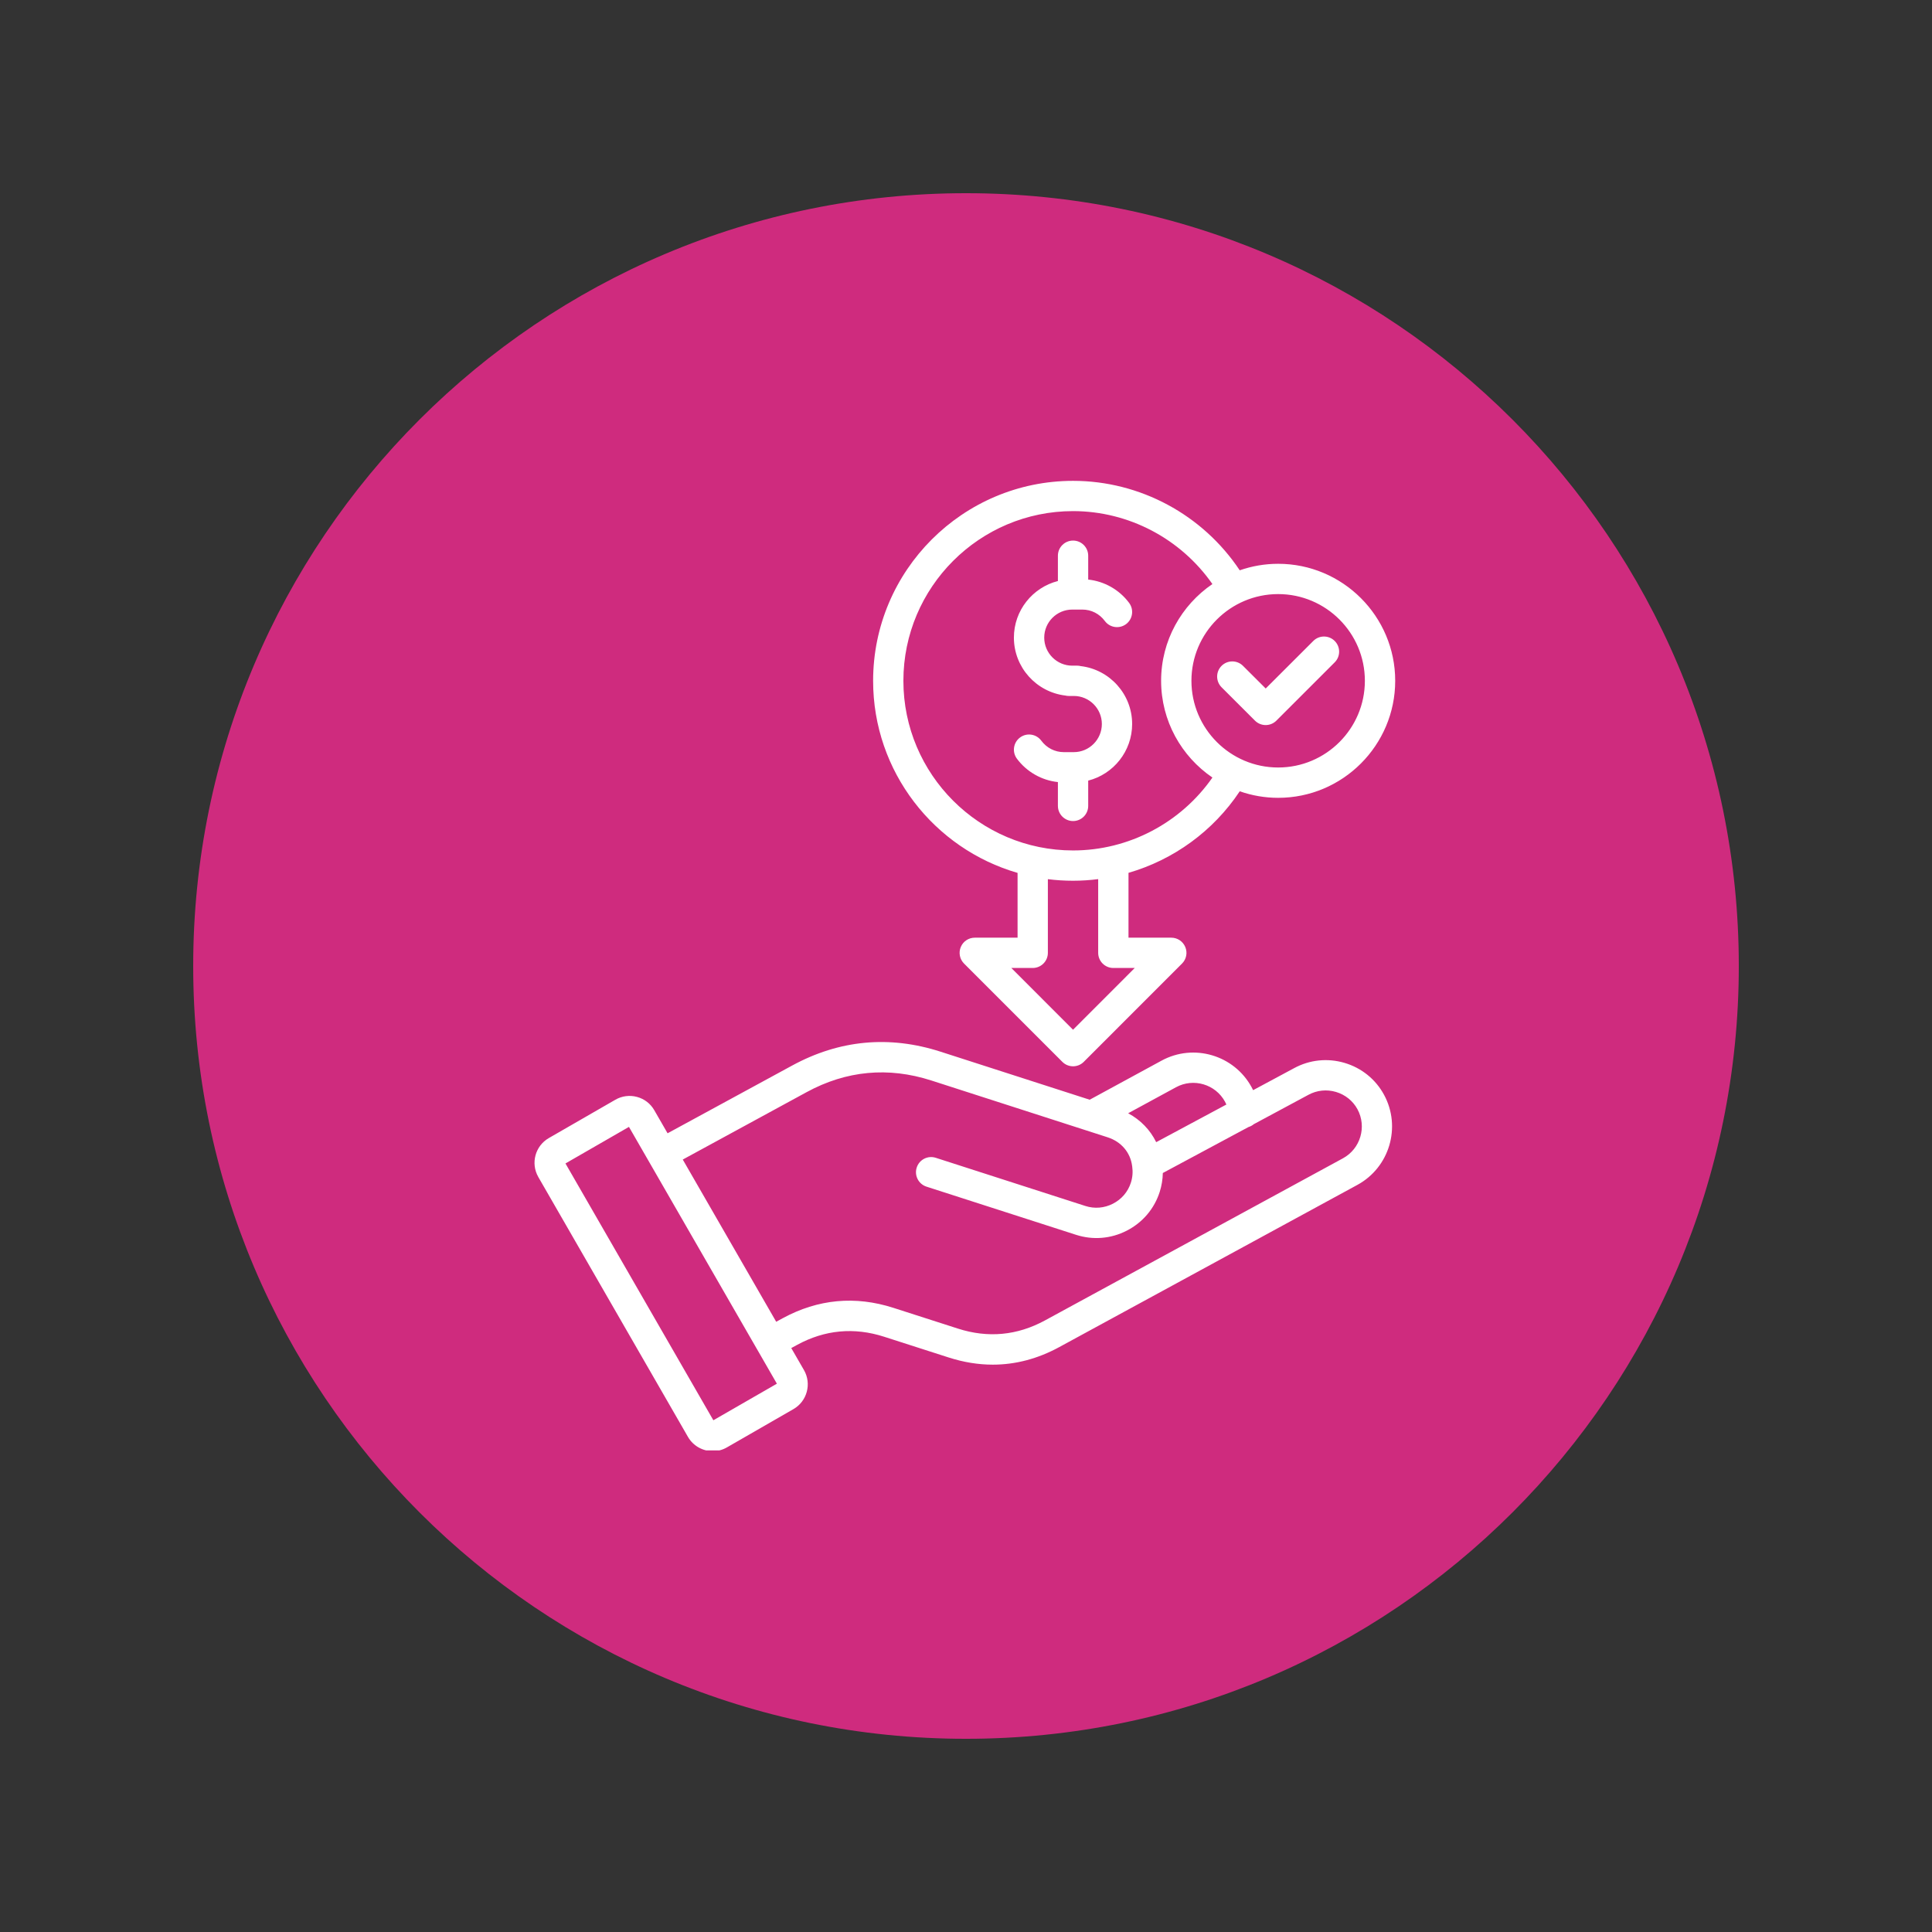
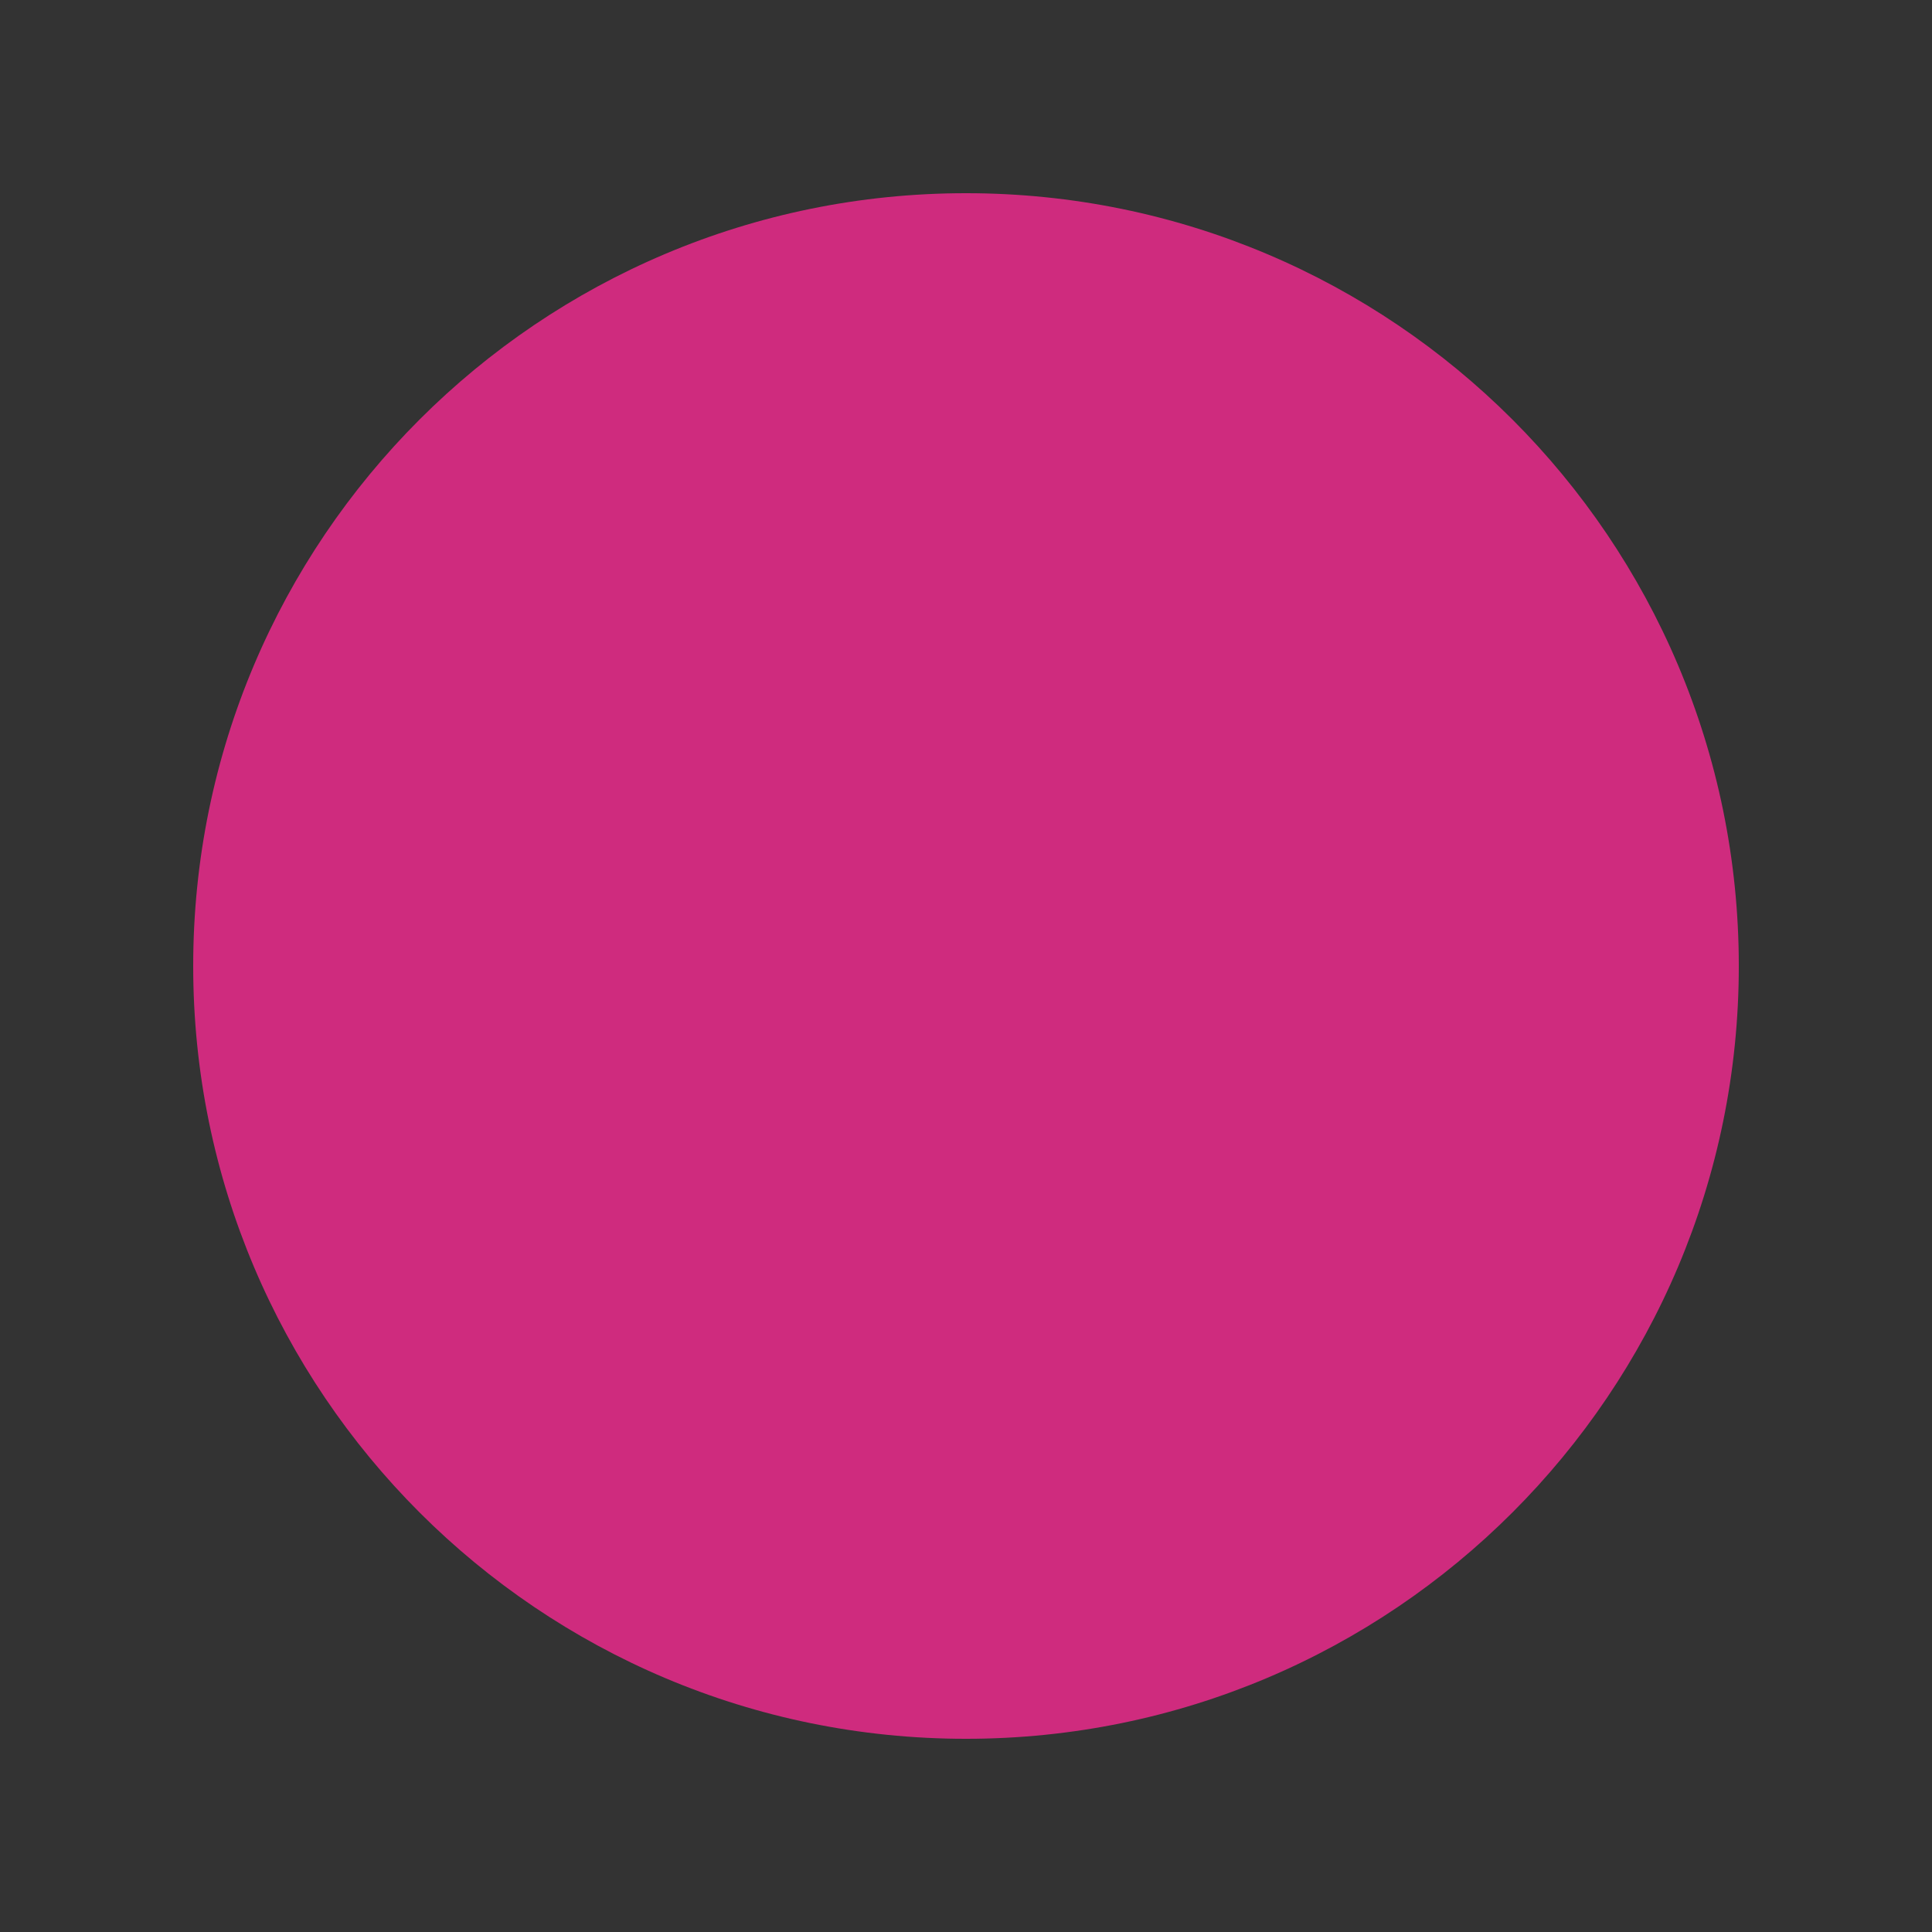
<svg xmlns="http://www.w3.org/2000/svg" width="1080" viewBox="0 0 810 810" height="1080" preserveAspectRatio="xMidYMid meet">
  <rect x="0" y="0" width="810" height="810" fill="#333333" stroke="none" />
  <defs>
    <clipPath id="8df9ccaf70">
      <path d="M 81 81 L 729 81 L 729 729 L 81 729 Z M 81 81 " clip-rule="nonzero" />
    </clipPath>
    <clipPath id="487dde8e64">
      <path d="M 405 81 C 226.059 81 81 226.059 81 405 C 81 583.941 226.059 729 405 729 C 583.941 729 729 583.941 729 405 C 729 226.059 583.941 81 405 81 Z M 405 81 " clip-rule="nonzero" />
    </clipPath>
    <clipPath id="b7a1517704">
      <path d="M 0 0 L 648 0 L 648 648 L 0 648 Z M 0 0 " clip-rule="nonzero" />
    </clipPath>
    <clipPath id="994c680876">
      <path d="M 324 0 C 145.059 0 0 145.059 0 324 C 0 502.941 145.059 648 324 648 C 502.941 648 648 502.941 648 324 C 648 145.059 502.941 0 324 0 Z M 324 0 " clip-rule="nonzero" />
    </clipPath>
    <clipPath id="459f5accfa">
      <rect x="0" width="648" y="0" height="648" />
    </clipPath>
    <clipPath id="30e74baf91">
      <path d="M 224 201.586 L 585 201.586 L 585 608.086 L 224 608.086 Z M 224 201.586 " clip-rule="nonzero" />
    </clipPath>
  </defs>
  <g clip-path="url(#8df9ccaf70)">
    <g clip-path="url(#487dde8e64)">
      <g transform="matrix(1, 0, 0, 1, 81, 81)">
        <g clip-path="url(#459f5accfa)">
          <g clip-path="url(#b7a1517704)">
            <g clip-path="url(#994c680876)">
              <rect x="-259.2" width="1166.4" fill="#cf2b7e" height="1166.4" y="-259.2" fill-opacity="1" />
            </g>
          </g>
        </g>
      </g>
    </g>
  </g>
  <g clip-path="url(#30e74baf91)">
-     <path fill="#ffffff" d="M 563.715 445.621 C 556.562 443.512 549.039 444.309 542.559 447.832 L 525.375 457.059 C 525.176 456.648 524.965 456.238 524.742 455.816 C 517.402 442.332 500.457 437.34 486.984 444.68 L 456.855 461.066 C 436.008 454.34 415.176 447.633 394.316 440.918 C 372.828 434 351.895 435.965 332.078 446.754 L 279.883 475.133 L 274.324 465.488 C 272.746 462.707 270.164 460.719 267.07 459.887 C 263.969 459.055 260.738 459.477 257.973 461.078 L 230.109 477.133 C 224.387 480.41 222.402 487.723 225.68 493.445 C 225.68 493.461 225.691 493.473 225.691 493.473 L 288.465 602.48 C 290.688 606.277 294.707 608.414 298.832 608.414 C 300.855 608.414 302.902 607.906 304.766 606.824 L 332.688 590.758 C 338.387 587.457 340.348 580.133 337.082 574.434 L 331.742 565.184 L 334.203 563.844 C 345.809 557.523 358.078 556.379 370.664 560.43 L 397.695 569.117 C 403.938 571.129 410.121 572.137 416.23 572.137 C 425.766 572.137 435.102 569.676 444.102 564.773 L 569.125 496.75 C 582.57 489.41 587.574 472.477 580.262 458.992 C 576.738 452.488 570.852 447.734 563.715 445.621 Z M 493.059 455.828 C 500.383 451.844 509.594 454.562 513.594 461.898 C 513.789 462.285 513.988 462.68 514.164 463.078 L 484.738 478.859 C 482.242 473.742 478.172 469.512 472.98 466.742 Z M 299.078 595.453 L 237.074 487.785 L 263.695 472.453 L 317.418 565.719 C 317.43 565.73 317.43 565.742 317.441 565.754 C 317.453 565.777 317.477 565.805 317.492 565.84 L 325.711 580.117 Z M 563.078 485.602 L 438.07 553.613 C 426.461 559.918 414.195 561.074 401.605 557.016 L 374.578 548.324 C 358.562 543.172 342.941 544.637 328.156 552.668 L 325.426 554.16 L 286.254 486.148 L 338.176 457.891 C 354.812 448.84 372.391 447.188 390.457 452.996 C 415.09 460.93 439.707 468.852 464.352 476.809 C 470.074 478.648 473.926 483.168 474.656 488.879 C 474.656 488.926 474.656 488.965 474.668 488.988 C 474.668 489.016 474.684 489.039 474.684 489.051 C 475.016 491.348 474.832 493.633 474.125 495.844 C 472.895 499.68 470.227 502.809 466.602 504.656 C 462.988 506.508 458.891 506.855 455.055 505.613 C 434.16 498.887 413.25 492.156 392.332 485.414 C 388.98 484.332 385.402 486.172 384.336 489.512 C 383.254 492.852 385.094 496.426 388.434 497.508 C 409.352 504.25 430.262 510.977 451.156 517.707 C 458.219 519.98 465.754 519.371 472.387 515.969 C 479.027 512.566 483.934 506.805 486.203 499.742 C 487.023 497.172 487.469 494.477 487.52 491.785 L 523.414 472.527 C 524.258 472.266 525.027 471.855 525.672 471.309 L 548.59 458.992 C 552.129 457.082 556.215 456.648 560.113 457.801 C 564 458.957 567.203 461.527 569.125 465.055 C 573.098 472.391 570.379 481.602 563.078 485.602 Z M 426.621 365.965 L 426.621 393.129 L 408.668 393.129 C 406.098 393.129 403.777 394.684 402.809 397.055 C 401.816 399.426 402.375 402.168 404.176 403.969 L 445.395 445.188 C 446.586 446.379 448.199 447.051 449.891 447.051 C 451.566 447.051 453.18 446.379 454.371 445.188 L 495.578 403.969 C 497.391 402.156 497.938 399.426 496.941 397.055 C 495.961 394.684 493.652 393.129 491.082 393.129 L 473.129 393.129 L 473.129 365.941 C 492.039 360.465 508.688 348.434 519.773 331.75 C 524.828 333.523 530.242 334.492 535.879 334.492 C 562.93 334.492 584.945 312.48 584.945 285.426 C 584.945 258.387 562.93 236.375 535.879 236.375 C 530.23 236.375 524.816 237.344 519.762 239.105 C 504.293 215.84 478.008 201.598 449.891 201.598 C 403.668 201.598 366.059 239.203 366.059 285.426 C 366.047 323.578 391.672 355.859 426.621 365.965 Z M 466.773 405.832 L 475.75 405.832 L 449.875 431.719 L 424.004 405.832 L 432.965 405.832 C 436.48 405.832 439.324 402.988 439.324 399.488 L 439.324 368.598 C 442.785 369.031 446.301 369.254 449.875 369.254 C 453.426 369.254 456.953 369.02 460.418 368.574 L 460.418 399.477 C 460.418 402.988 463.273 405.832 466.773 405.832 Z M 572.23 285.426 C 572.23 305.465 555.93 321.777 535.879 321.777 C 515.828 321.777 499.512 305.465 499.512 285.426 C 499.512 265.375 515.828 249.074 535.879 249.074 C 555.93 249.074 572.23 265.375 572.23 285.426 Z M 449.891 214.285 C 473.219 214.285 495.066 225.871 508.305 244.867 C 495.34 253.707 486.801 268.578 486.801 285.426 C 486.801 302.262 495.34 317.148 508.316 325.988 C 495.082 344.973 473.242 356.555 449.891 356.555 C 410.668 356.555 378.75 324.648 378.75 285.426 C 378.75 246.207 410.668 214.285 449.891 214.285 Z M 425.082 267.312 C 425.082 255.902 432.941 246.293 443.531 243.598 L 443.531 232.984 C 443.531 229.469 446.387 226.641 449.891 226.641 C 453.391 226.641 456.234 229.484 456.234 232.984 L 456.234 242.992 C 463 243.699 469.293 247.238 473.402 252.785 C 475.488 255.605 474.906 259.578 472.102 261.676 C 469.281 263.762 465.297 263.18 463.211 260.359 C 460.949 257.305 457.5 255.566 453.762 255.566 L 449.555 255.566 C 443.074 255.566 437.797 260.832 437.797 267.324 C 437.797 273.805 443.074 279.082 449.555 279.082 L 451.641 279.082 C 452.148 279.082 452.645 279.145 453.117 279.27 C 465.234 280.707 474.656 291.051 474.656 303.539 C 474.656 314.965 466.812 324.586 456.234 327.277 L 456.234 337.871 C 456.234 341.383 453.391 344.227 449.891 344.227 C 446.387 344.227 443.531 341.383 443.531 337.871 L 443.531 327.887 C 436.766 327.18 430.473 323.629 426.336 318.078 C 424.25 315.262 424.836 311.289 427.652 309.203 C 430.473 307.105 434.445 307.699 436.543 310.504 C 438.812 313.574 442.266 315.336 446.004 315.336 L 450.199 315.336 C 456.68 315.336 461.957 310.047 461.957 303.539 C 461.957 297.059 456.68 291.785 450.199 291.785 L 448.102 291.785 C 447.594 291.785 447.094 291.723 446.625 291.609 C 434.508 290.145 425.082 279.816 425.082 267.312 Z M 512.152 288.145 C 509.68 285.664 509.668 281.641 512.152 279.156 C 514.621 276.688 518.645 276.676 521.129 279.156 L 530.652 288.656 L 550.602 268.727 C 553.074 266.246 557.098 266.246 559.578 268.727 C 562.062 271.211 562.062 275.234 559.566 277.703 L 535.133 302.125 C 533.891 303.367 532.266 303.988 530.637 303.988 C 529.023 303.988 527.387 303.367 526.145 302.125 Z M 512.152 288.145 " fill-opacity="1" fill-rule="nonzero" />
-   </g>
+     </g>
</svg>